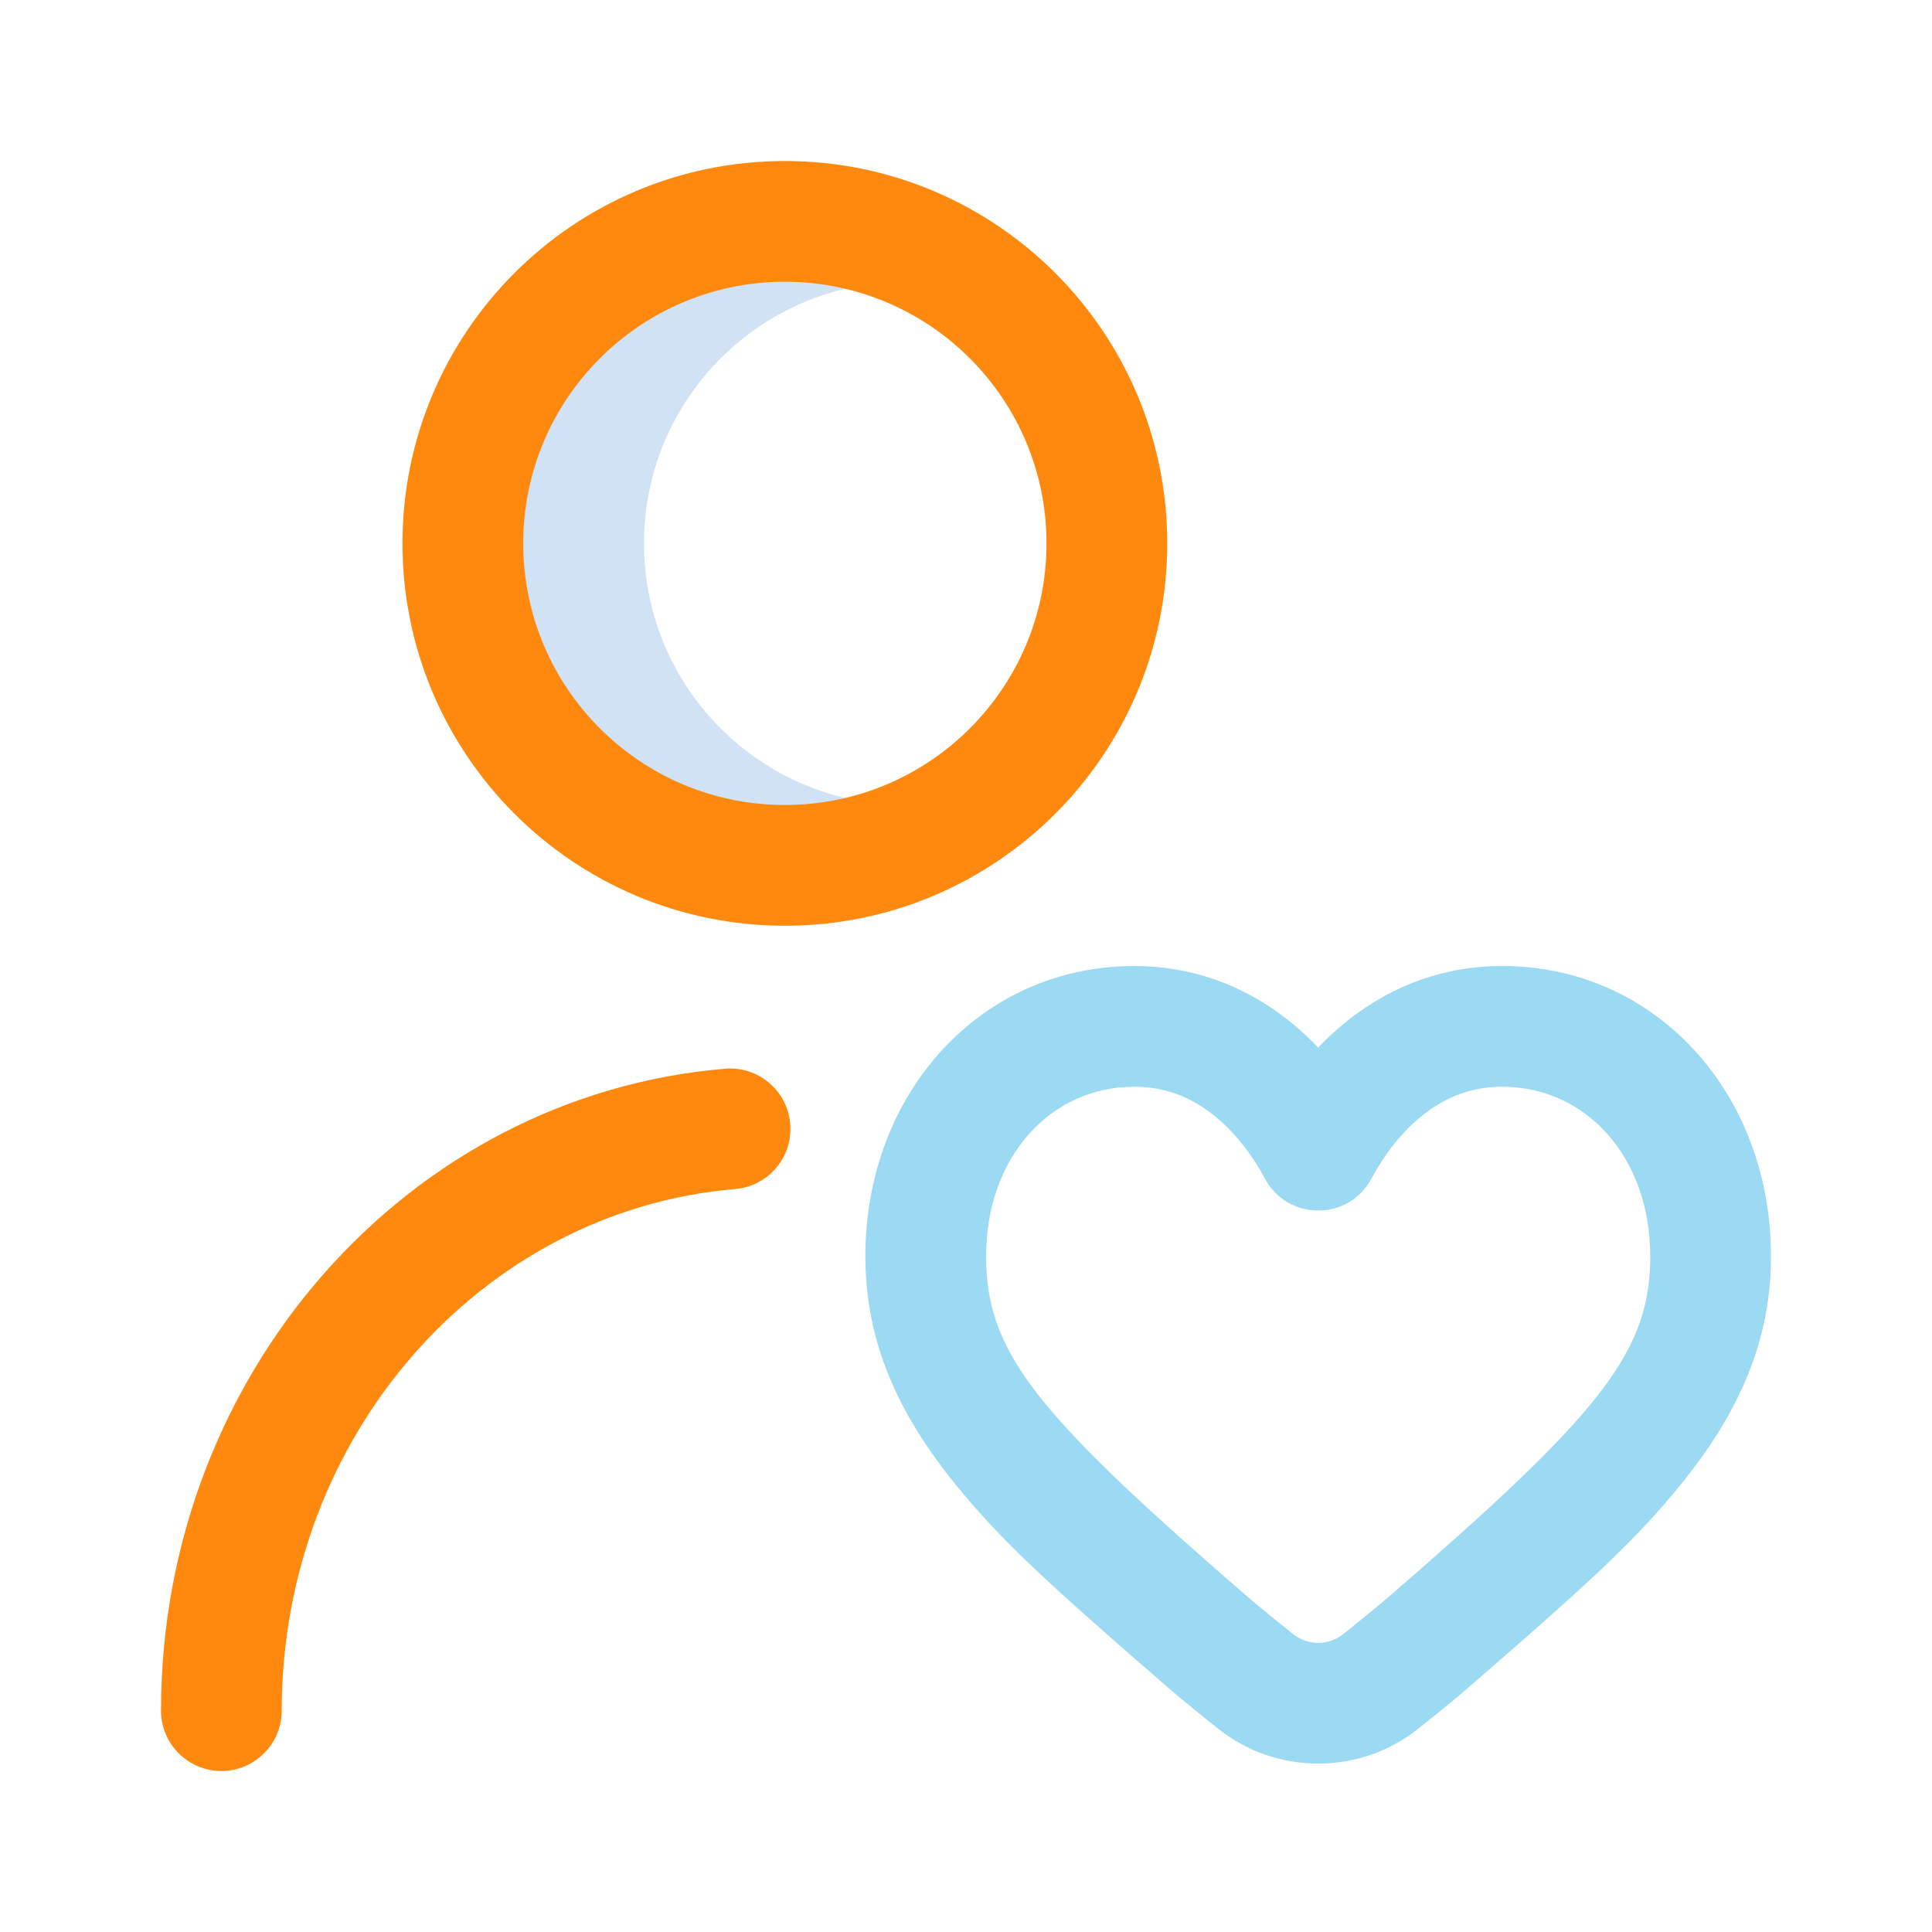
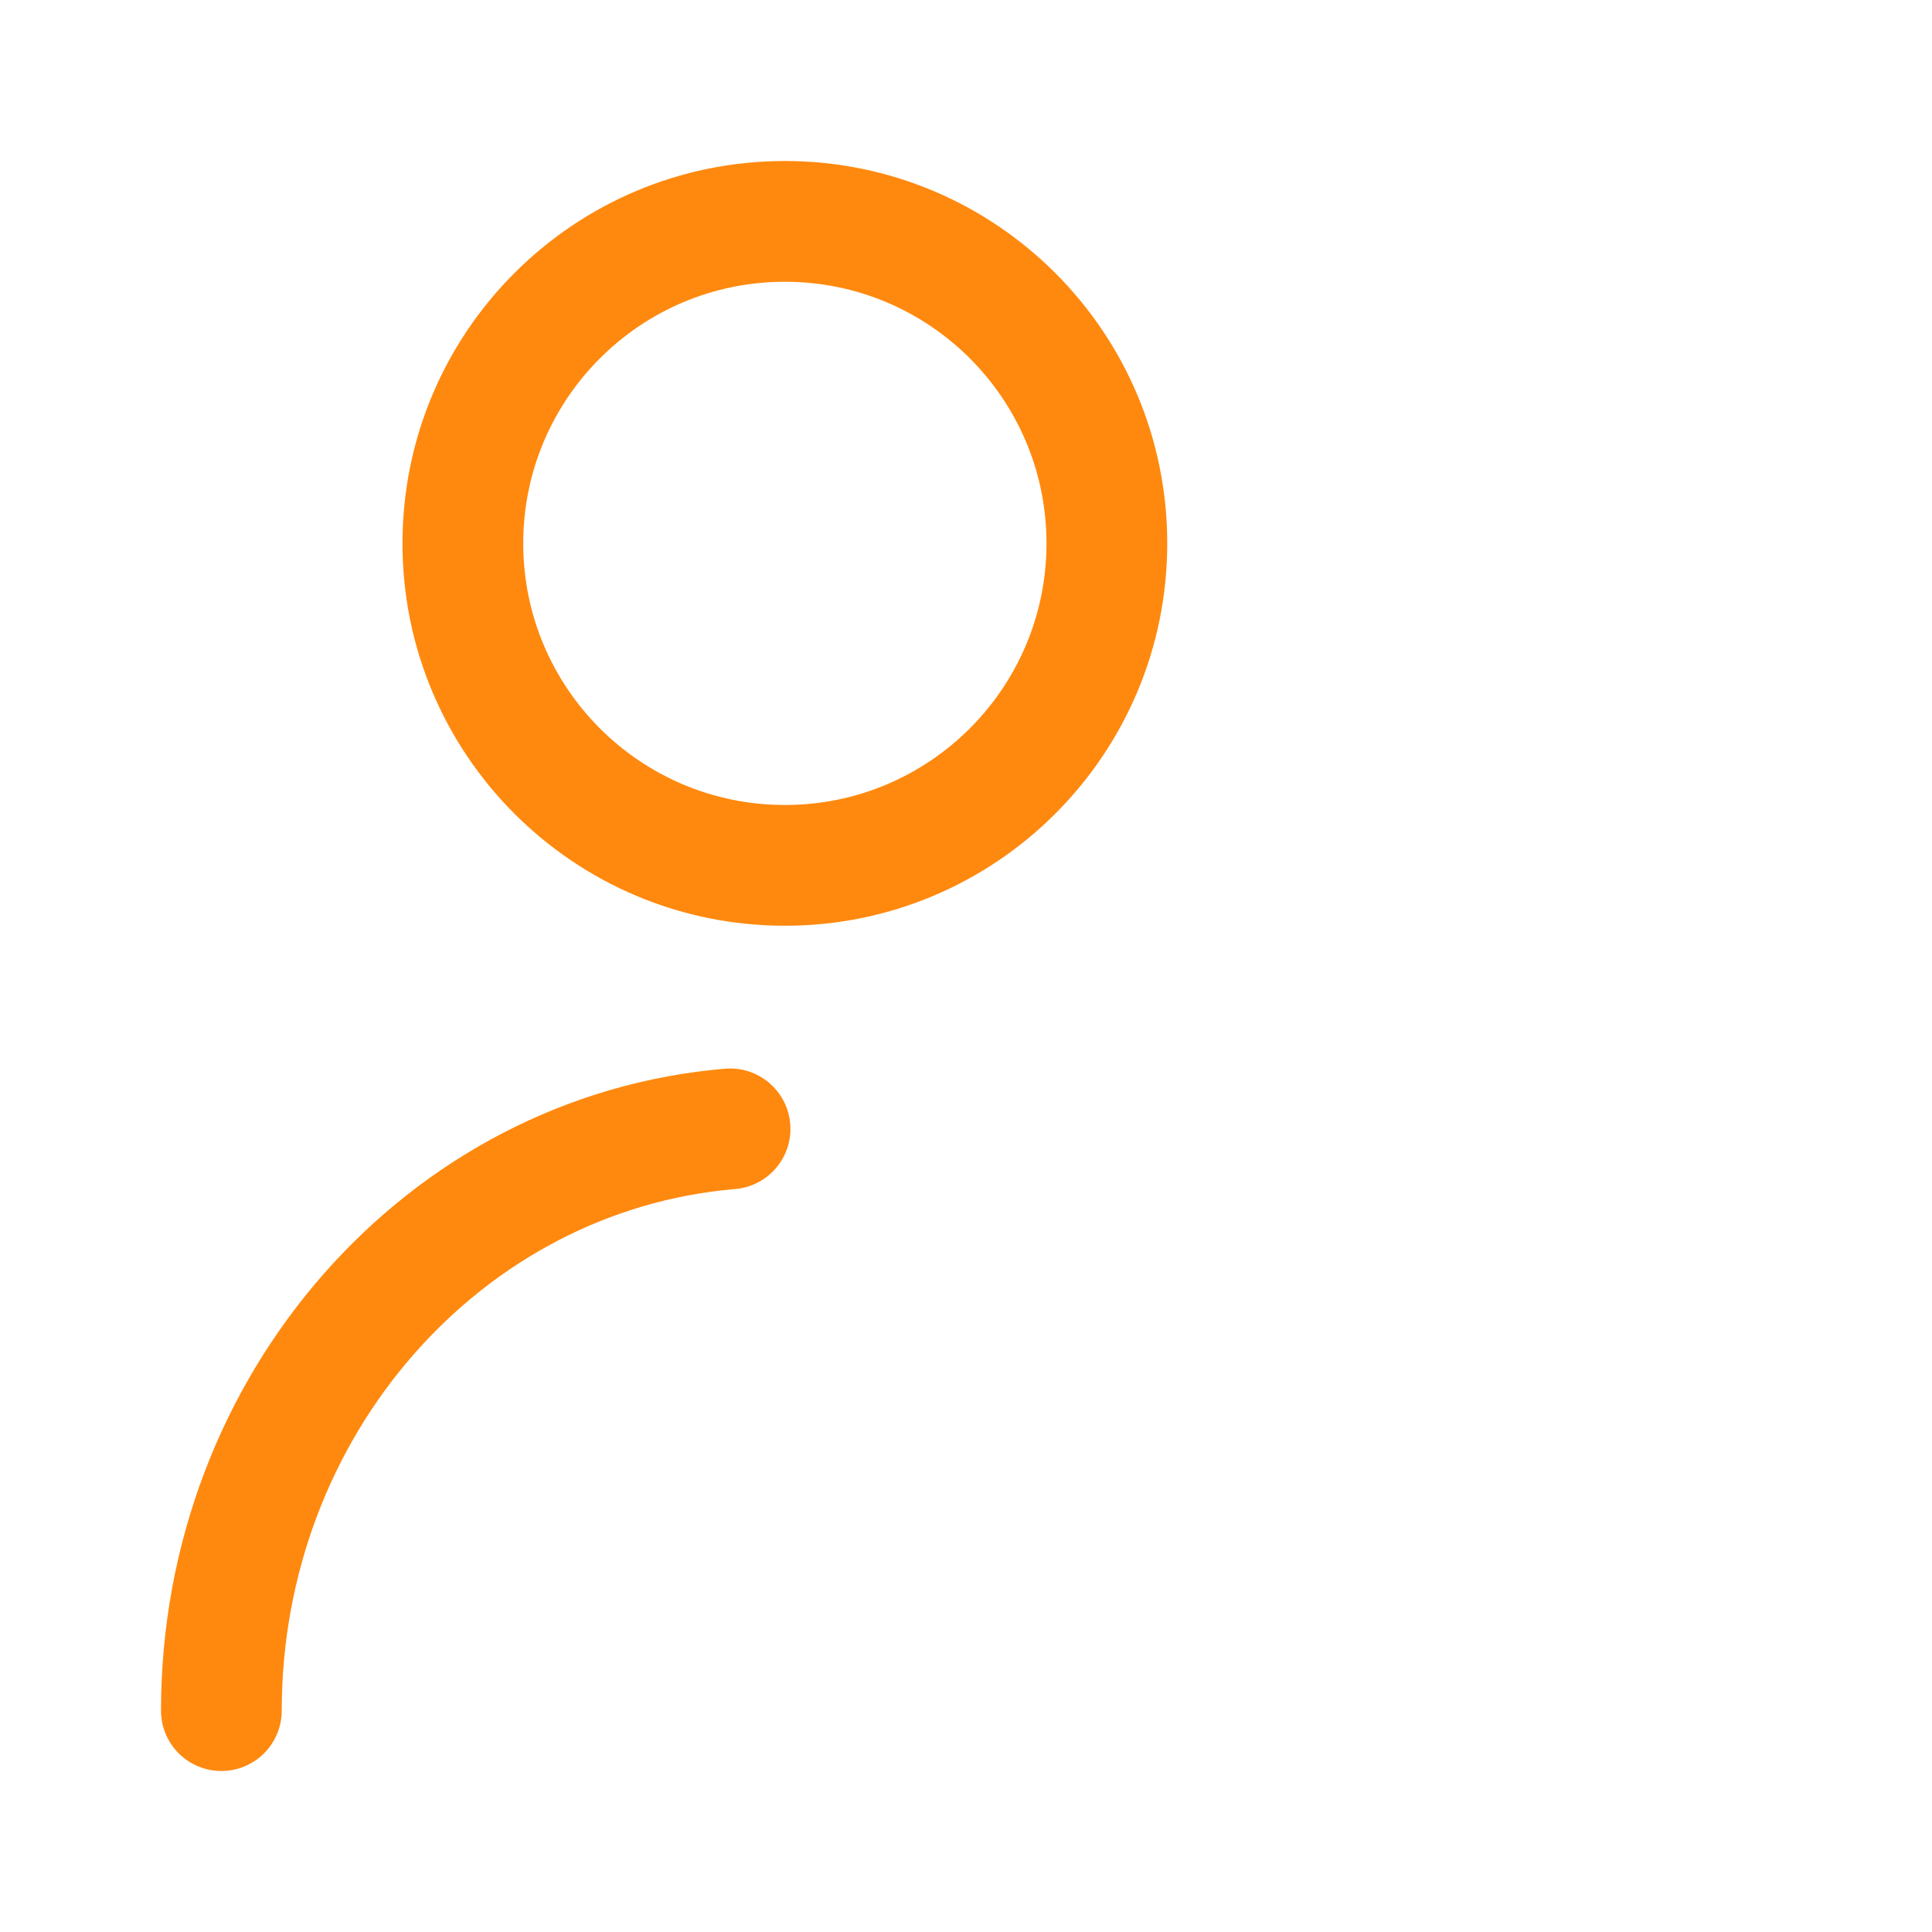
<svg xmlns="http://www.w3.org/2000/svg" width="80" height="80" viewBox="0 0 80 80" fill="none">
  <mask id="mask0" mask-type="alpha" maskUnits="userSpaceOnUse" x="15" y="8" width="23" height="28">
-     <path d="M37.5 8.333H15V35.833H37.5V8.333Z" fill="white" />
-   </mask>
+     </mask>
  <g mask="url(#mask0)">
    <path d="M37.5 6.667C28.755 6.667 21.666 13.755 21.666 22.5C21.666 31.244 28.755 38.333 37.5 38.333C46.244 38.333 53.333 31.244 53.333 22.5C53.333 13.755 46.244 6.667 37.5 6.667ZM37.5 11.667C43.483 11.667 48.333 16.517 48.333 22.5C48.333 28.483 43.483 33.333 37.5 33.333C31.517 33.333 26.666 28.483 26.666 22.5C26.666 16.517 31.517 11.667 37.5 11.667Z" fill="#D0E2F3" />
  </g>
  <path d="M32.5 6.667C23.755 6.667 16.666 13.755 16.666 22.5C16.666 31.244 23.755 38.333 32.5 38.333C41.244 38.333 48.333 31.244 48.333 22.5C48.333 13.755 41.244 6.667 32.5 6.667ZM32.5 11.667C38.483 11.667 43.333 16.517 43.333 22.5C43.333 28.483 38.483 33.333 32.5 33.333C26.517 33.333 21.666 28.483 21.666 22.5C21.666 16.517 26.517 11.667 32.5 11.667Z" fill="#FF890E" />
  <path d="M30.02 44.253C31.396 44.137 32.605 45.158 32.721 46.534C32.838 47.91 31.816 49.12 30.441 49.236C19.903 50.125 11.666 59.49 11.666 70.833C11.666 72.214 10.547 73.333 9.166 73.333C7.786 73.333 6.667 72.214 6.667 70.833C6.667 56.938 16.845 45.365 30.02 44.253Z" fill="#FF890E" />
-   <path d="M62.2 40C59.872 40 57.712 40.759 55.849 42.223L55.559 42.459C55.273 42.699 55 42.951 54.74 43.213L54.583 43.376L54.426 43.213C54.08 42.864 53.71 42.533 53.317 42.223C51.454 40.759 49.294 40 46.966 40C40.606 40 35.833 45.263 35.833 52.019C35.833 55.318 37.004 58.222 39.333 61.176L39.587 61.493C41.431 63.755 43.254 65.452 48.336 69.854L48.775 70.228C48.993 70.41 49.24 70.614 49.519 70.841L50.418 71.566C52.854 73.514 56.312 73.514 58.746 71.567L59.395 71.046C59.866 70.665 60.26 70.34 60.577 70.071L61.746 69.059C66.141 65.237 67.851 63.614 69.579 61.493C72.077 58.429 73.333 55.436 73.333 52.019C73.333 45.263 68.56 40 62.2 40ZM62.2 45C65.683 45 68.333 47.921 68.333 52.019L68.329 52.322C68.223 56.132 66.055 58.713 57.557 66.075L57.205 66.374C56.808 66.707 56.28 67.137 55.624 67.662C55.015 68.149 54.151 68.149 53.542 67.662L52.741 67.017C52.261 66.627 51.883 66.312 51.61 66.075L50.32 64.952C42.682 58.257 40.833 55.795 40.833 52.019C40.833 47.921 43.483 45 46.966 45C48.165 45 49.239 45.377 50.226 46.154C51.1 46.841 51.826 47.778 52.382 48.811C53.325 50.564 55.84 50.564 56.784 48.811C57.34 47.778 58.066 46.841 58.94 46.154C59.928 45.377 61.001 45 62.2 45Z" fill="#9BDAF2" />
</svg>